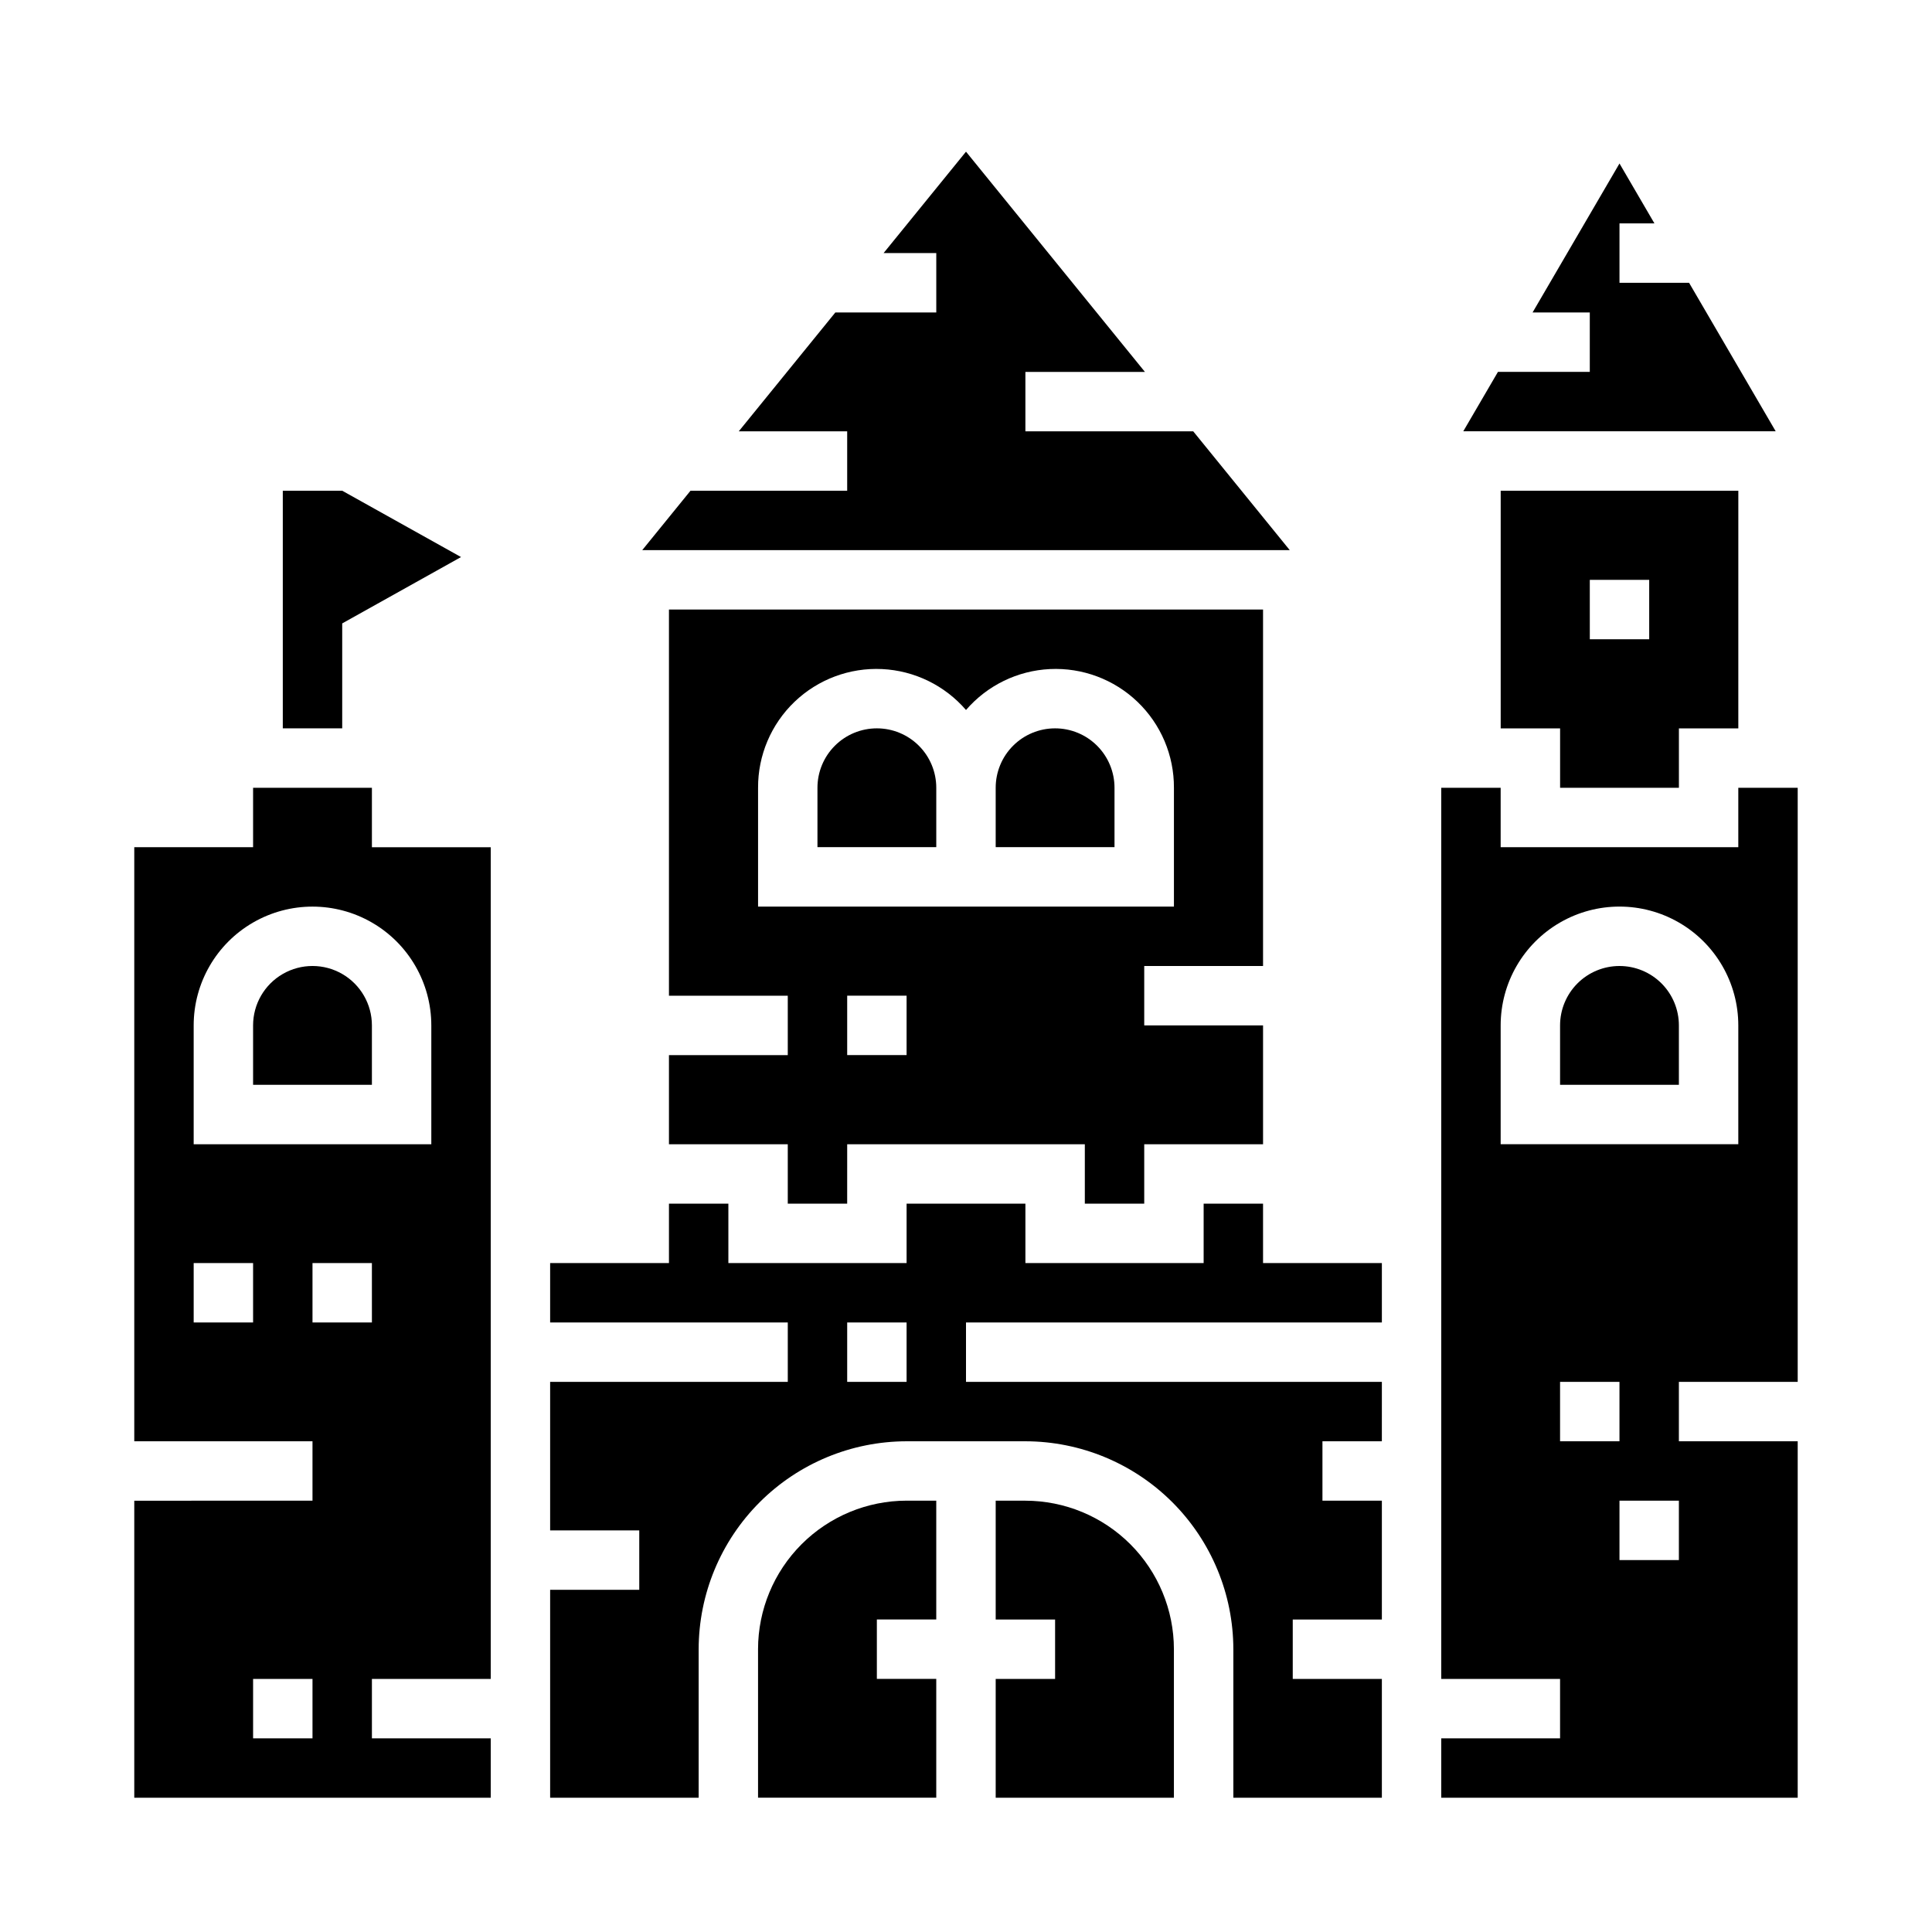
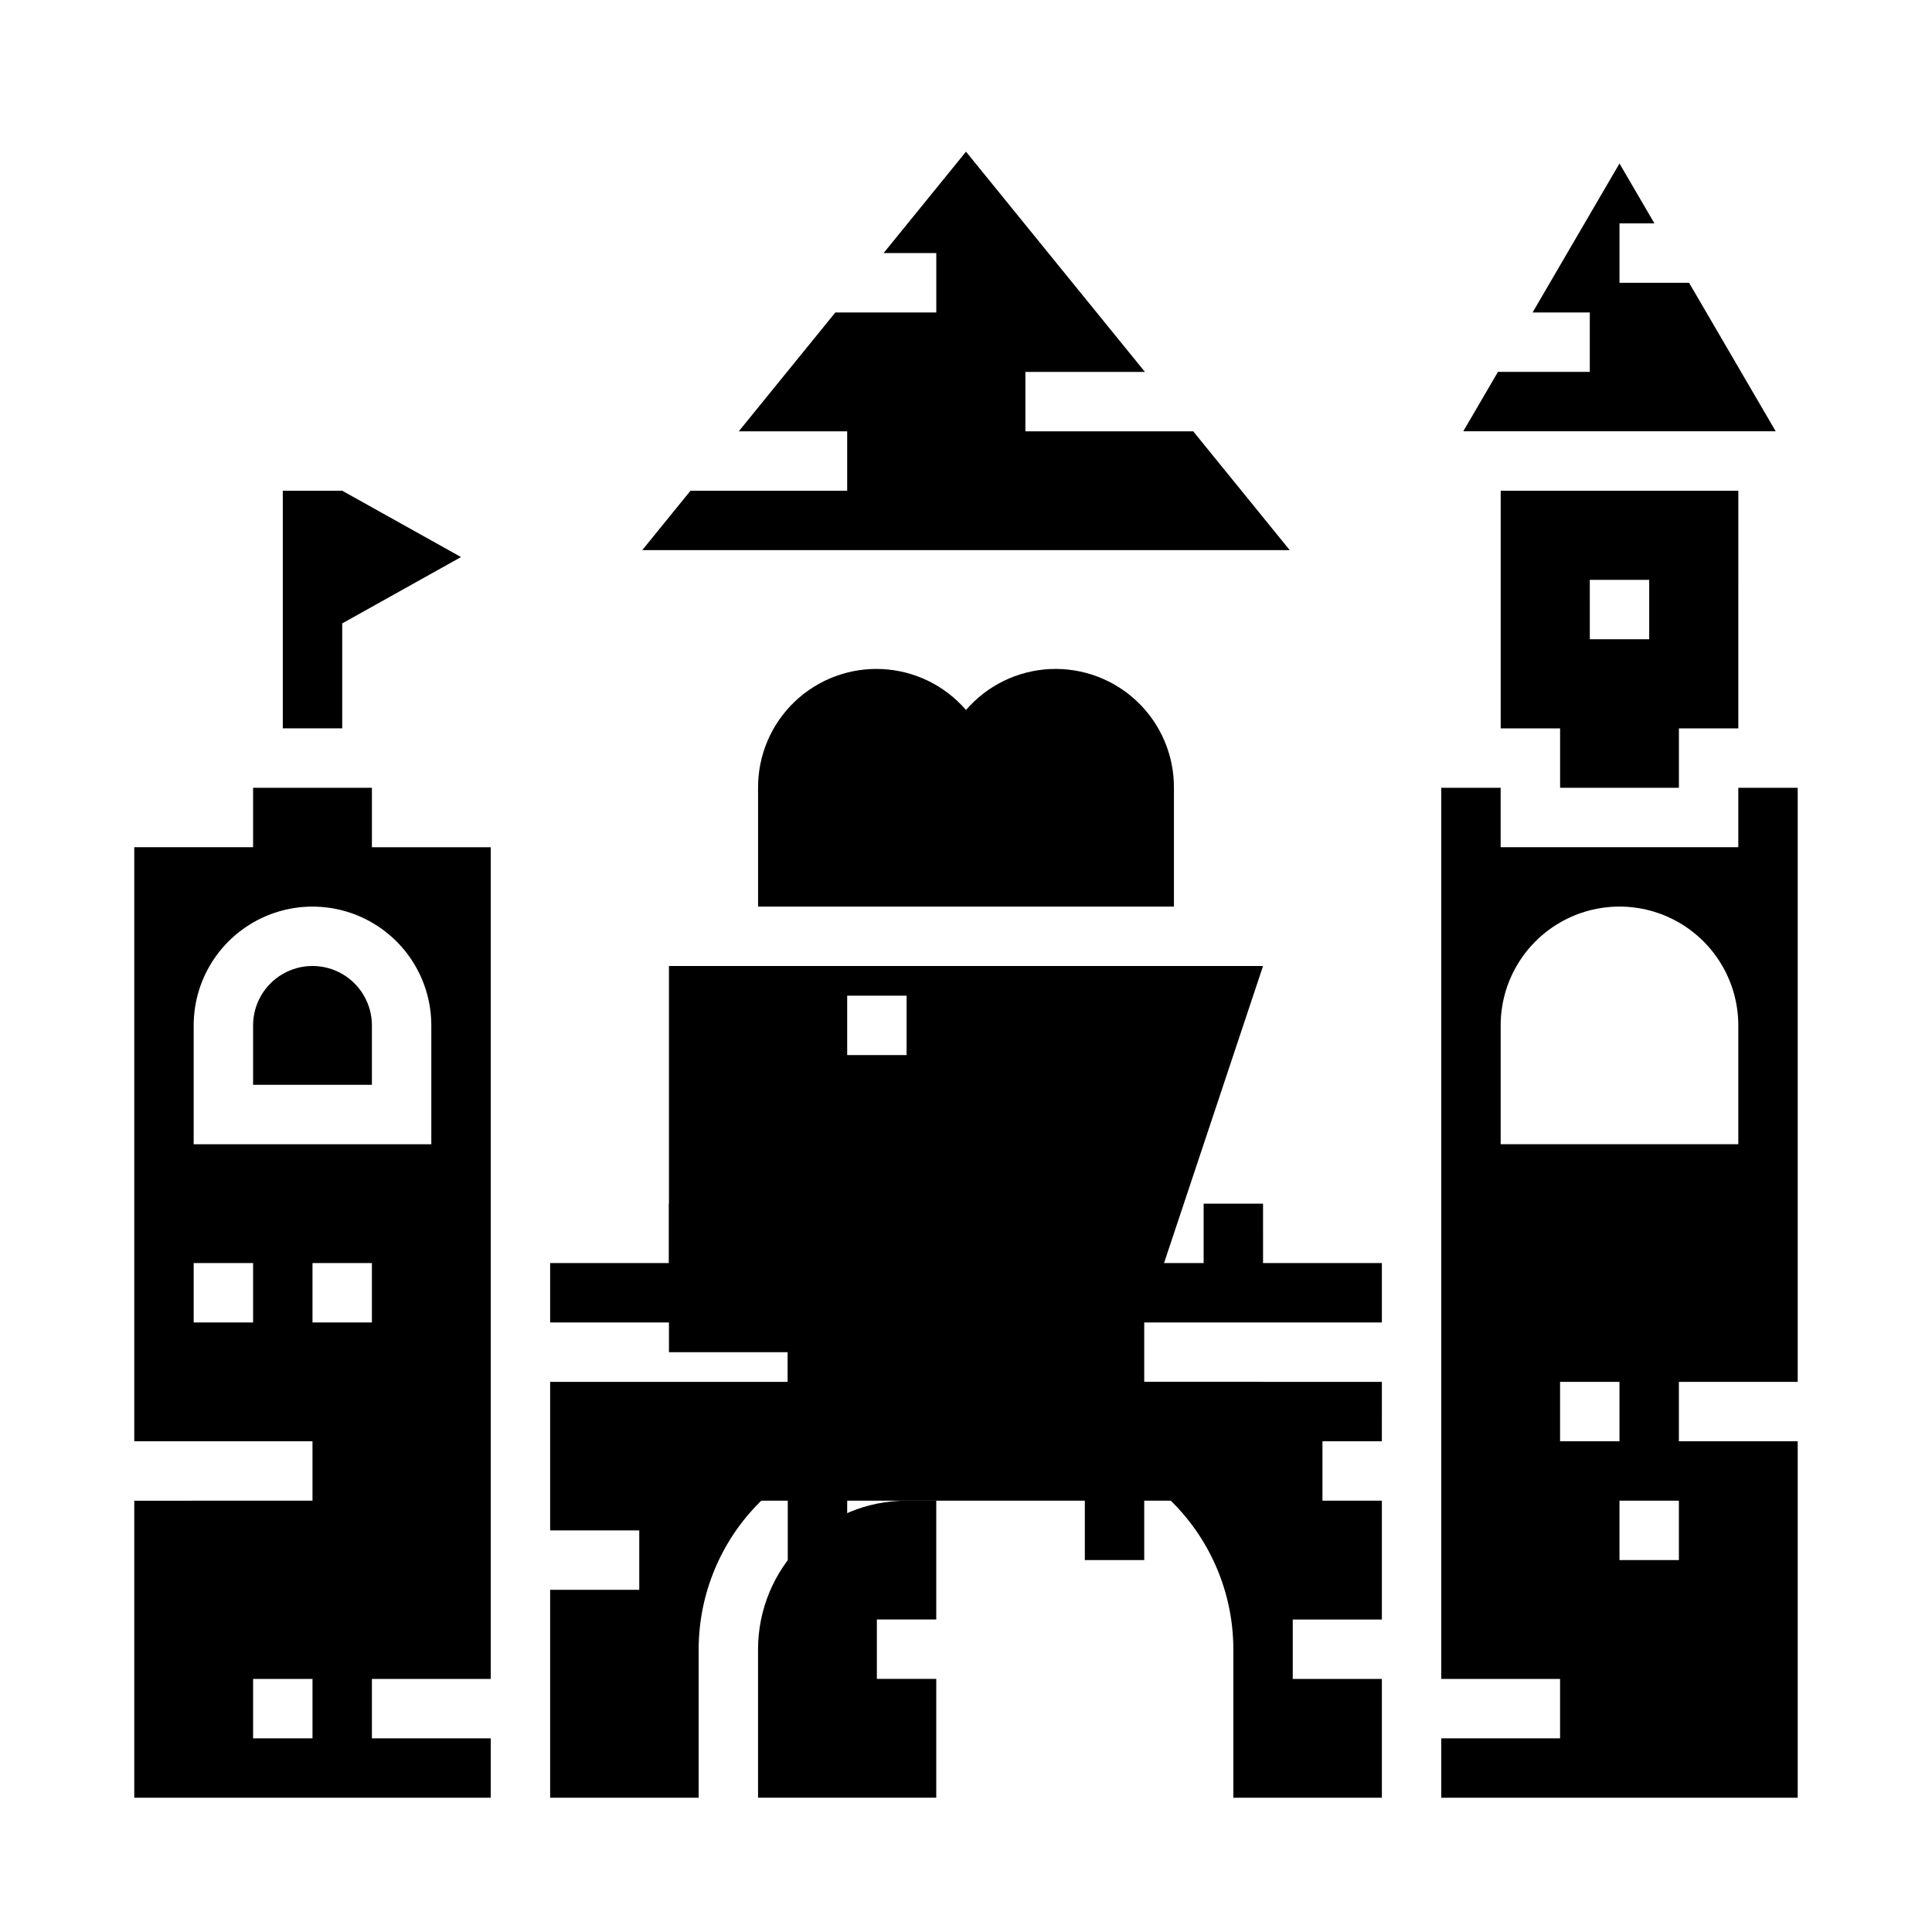
<svg xmlns="http://www.w3.org/2000/svg" fill="#000000" width="800px" height="800px" version="1.1" viewBox="144 144 512 512">
  <g>
-     <path d="m573.18 400c-4.176 0-8.18 1.656-11.133 4.609s-4.613 6.957-4.613 11.133v15.742h31.488v-15.742c0-4.176-1.656-8.18-4.609-11.133s-6.957-4.609-11.133-4.609z" />
    <path d="m620.41 510.21v-157.44h-15.742v15.742l-62.977 0.004v-15.746h-15.746v236.16h31.488v15.742l-31.488 0.004v15.742h94.465v-94.465h-31.488v-15.742zm-31.488 47.23h-15.742v-15.742h15.742zm-31.488-31.488v-15.742h15.742v15.742zm-15.742-78.719v-31.488c0-11.25 6-21.645 15.742-27.27s21.746-5.625 31.488 0c9.742 5.625 15.746 16.02 15.746 27.27v31.488z" />
    <path d="m376.38 337.02c-4.176 0-8.18 1.656-11.133 4.609-2.953 2.953-4.613 6.957-4.613 11.133v15.742h31.488v-15.742c0-4.176-1.656-8.18-4.609-11.133-2.953-2.953-6.957-4.609-11.133-4.609z" />
-     <path d="m423.61 337.02c-4.176 0-8.18 1.656-11.133 4.609-2.953 2.953-4.609 6.957-4.609 11.133v15.742h31.488v-15.742c0-4.176-1.66-8.18-4.613-11.133-2.953-2.953-6.957-4.609-11.133-4.609z" />
-     <path d="m478.72 400v-94.465h-157.44v102.34h31.488v15.742h-31.488v23.617h31.488v15.742h15.742l0.004-15.742h62.977v15.742h15.742v-15.742h31.488v-31.488h-31.488v-15.742zm-94.465 23.613h-15.742v-15.742h15.742zm-39.359-39.359v-31.488c-0.039-8.598 3.457-16.836 9.668-22.785 6.215-5.949 14.598-9.082 23.188-8.672s16.633 4.336 22.25 10.848c5.613-6.512 13.656-10.438 22.246-10.848 8.594-0.41 16.973 2.723 23.188 8.672 6.211 5.949 9.707 14.188 9.668 22.785v31.488z" />
+     <path d="m478.72 400h-157.44v102.34h31.488v15.742h-31.488v23.617h31.488v15.742h15.742l0.004-15.742h62.977v15.742h15.742v-15.742h31.488v-31.488h-31.488v-15.742zm-94.465 23.613h-15.742v-15.742h15.742zm-39.359-39.359v-31.488c-0.039-8.598 3.457-16.836 9.668-22.785 6.215-5.949 14.598-9.082 23.188-8.672s16.633 4.336 22.25 10.848c5.613-6.512 13.656-10.438 22.246-10.848 8.594-0.41 16.973 2.723 23.188 8.672 6.211 5.949 9.707 14.188 9.668 22.785v31.488z" />
    <path d="m460.21 258.3h-44.469v-15.742h31.676l-47.418-58.363-21.84 26.875h13.965v15.742h-26.754l-25.586 31.488h28.727v15.746h-41.52l-12.789 15.742h171.59z" />
    <path d="m591.62 218.94h-18.438v-15.742h9.258l-9.258-15.871-23.035 39.484h15.164v15.746h-24.34l-9.188 15.742h82.797z" />
    <path d="m588.93 352.77v-15.742h15.742l0.004-62.977h-62.977v62.977h15.742v15.742zm-23.617-55.105h15.742v15.742l-15.738 0.004z" />
-     <path d="m415.74 541.7h-7.871v31.488h15.742v15.742h-15.742v31.488h47.23v-39.359c-0.012-10.434-4.164-20.438-11.539-27.816-7.379-7.379-17.387-11.531-27.82-11.543z" />
    <path d="m478.72 462.98h-15.742v15.742h-47.234v-15.742h-31.488v15.742h-47.23v-15.742h-15.746v15.742h-31.488v15.742h62.977v15.742l-62.977 0.004v39.359h23.617v15.742l-23.617 0.004v55.105h39.359v-39.363c0.02-14.609 5.832-28.613 16.164-38.945 10.328-10.328 24.332-16.141 38.941-16.16h31.488c14.609 0.02 28.613 5.832 38.945 16.16 10.328 10.332 16.141 24.336 16.16 38.945v39.359h39.359v-31.488h-23.617v-15.742h23.617v-31.488h-15.746v-15.746h15.742l0.004-15.742h-110.21v-15.746h110.21v-15.742h-31.488zm-94.465 47.23h-15.742v-15.746h15.742z" />
    <path d="m211.07 415.74v15.742h31.488v-15.742c0-5.625-3-10.82-7.871-13.633s-10.875-2.812-15.746 0-7.871 8.008-7.871 13.633z" />
    <path d="m242.56 352.77h-31.488v15.742l-31.488 0.004v157.44h47.23v15.742l-47.23 0.004v78.719h94.465v-15.742h-31.488v-15.746h31.488v-220.41h-31.488zm-15.746 251.91h-15.742v-15.746h15.742zm-15.742-110.21h-15.746v-15.742h15.746zm31.488 0h-15.746v-15.742h15.742zm15.742-78.719v31.488h-62.977v-31.488c0-11.25 6.004-21.645 15.746-27.27 9.742-5.625 21.746-5.625 31.488 0 9.742 5.625 15.742 16.02 15.742 27.27z" />
    <path d="m344.89 581.05v39.359h47.23v-31.488h-15.742v-15.742h15.742v-31.488h-7.871c-10.434 0.012-20.438 4.164-27.816 11.543-7.379 7.379-11.531 17.383-11.543 27.816z" />
    <path d="m234.69 309.21 31.488-17.586-31.488-17.578h-15.746v62.977h15.746z" />
  </g>
</svg>